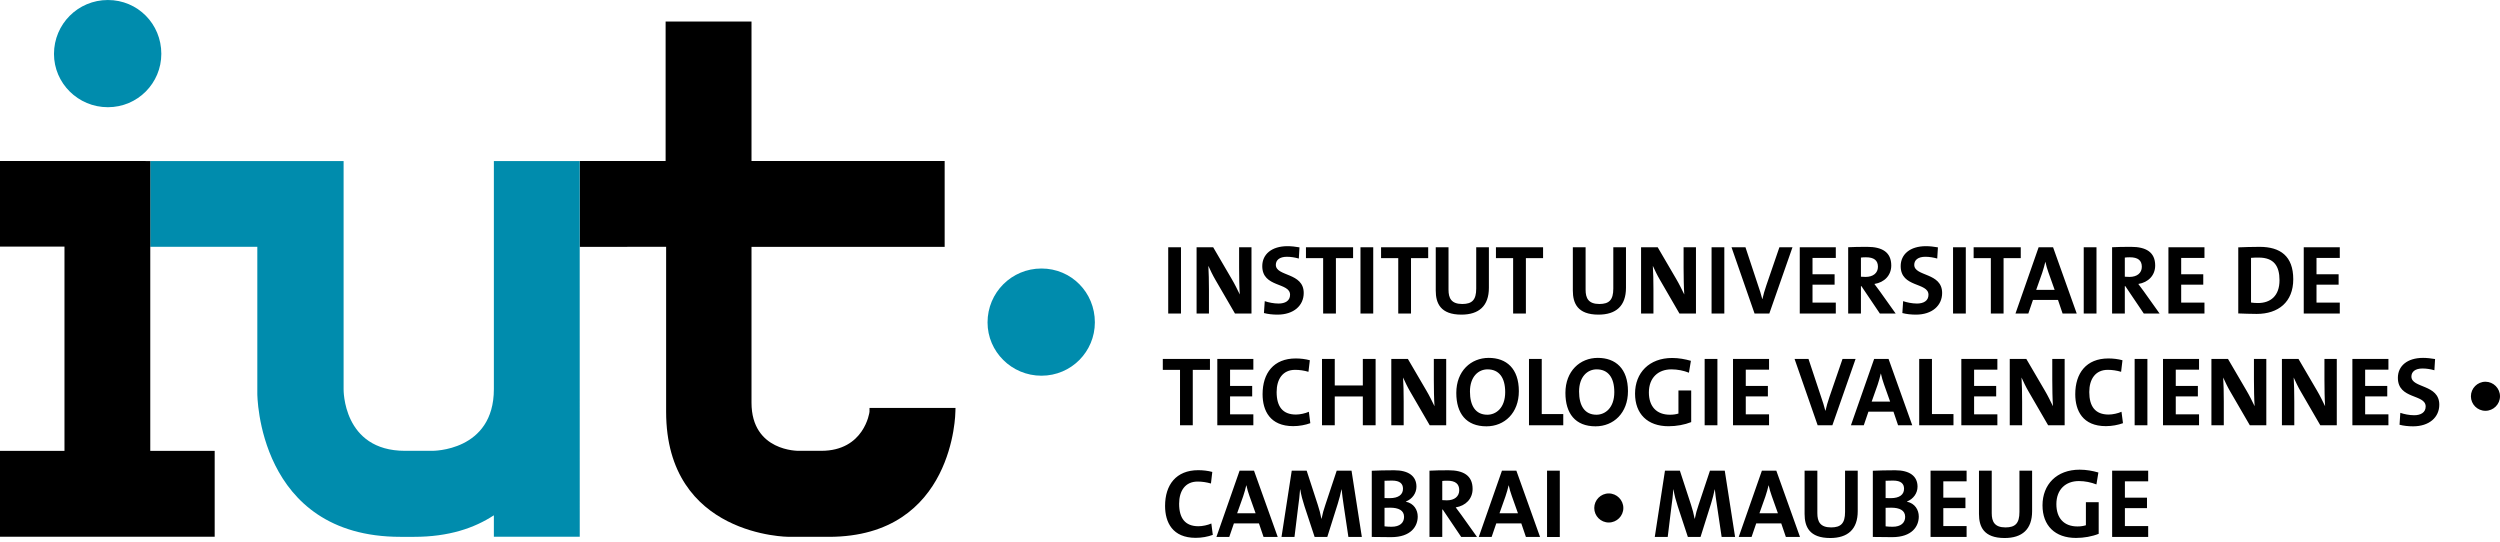
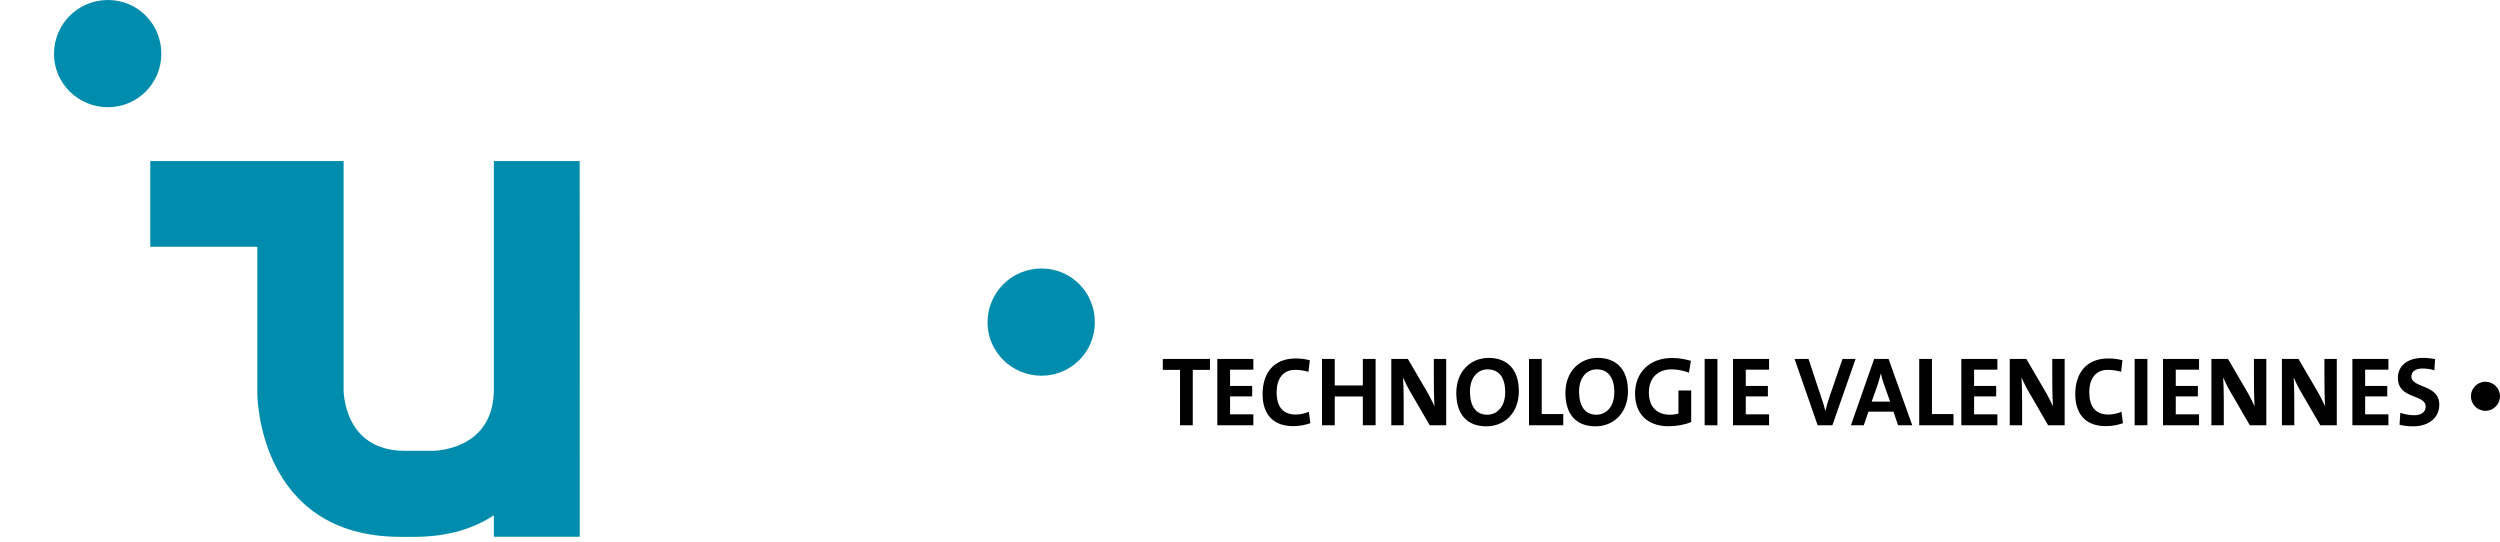
<svg xmlns="http://www.w3.org/2000/svg" width="300px" height="65px" viewBox="0 0 300 65" version="1.1">
  <g id="Symbols" stroke="none" stroke-width="1" fill="none" fill-rule="evenodd">
    <g id="Group" transform="translate(-0.002, 0.001)">
-       <path d="M145.538,64.185 L145.363,62.818 C144.95,63.008 144.301,63.148 143.817,63.148 C142.214,63.148 141.497,62.18 141.497,60.452 C141.497,58.906 142.228,57.787 143.713,57.787 C144.254,57.787 144.796,57.869 145.316,58.02 L145.477,56.632 C144.961,56.489 144.358,56.421 143.792,56.421 C141.131,56.421 139.811,58.185 139.811,60.706 C139.811,62.689 140.708,64.54 143.487,64.54 C144.229,64.54 144.95,64.4 145.538,64.185 L145.538,64.185 Z M153.328,64.432 L150.484,56.482 L148.752,56.482 L145.972,64.432 L147.514,64.432 L148.07,62.808 L151.076,62.808 L151.628,64.432 L153.328,64.432 Z M150.674,61.592 L148.458,61.592 L149.178,59.566 C149.333,59.107 149.462,58.648 149.555,58.235 L149.569,58.235 C149.659,58.683 149.781,59.071 149.932,59.505 L150.674,61.592 Z M163.423,64.432 L162.186,56.482 L160.407,56.482 L159.041,60.591 C158.84,61.18 158.711,61.628 158.592,62.241 L158.567,62.241 C158.463,61.674 158.32,61.133 158.133,60.566 L156.803,56.482 L155.01,56.482 L153.783,64.432 L155.34,64.432 L155.788,60.767 C155.881,60.075 155.964,59.451 156.01,58.737 L156.035,58.737 C156.129,59.376 156.329,60.096 156.541,60.746 L157.757,64.432 L159.277,64.432 L160.536,60.437 C160.737,59.813 160.866,59.247 160.974,58.737 L160.999,58.737 C161.056,59.297 161.128,59.885 161.243,60.638 L161.809,64.432 L163.423,64.432 Z M170.129,61.983 C170.129,61.18 169.659,60.401 168.713,60.204 L168.713,60.179 C169.469,59.885 169.975,59.186 169.975,58.4 C169.975,57.127 169.021,56.431 167.3,56.431 C166.321,56.431 165.284,56.456 164.614,56.489 L164.614,64.432 C165.618,64.432 166.453,64.457 166.934,64.457 C169.34,64.457 170.129,63.138 170.129,61.983 L170.129,61.983 Z M168.361,58.648 C168.361,59.354 167.82,59.777 166.769,59.777 C166.525,59.777 166.335,59.777 166.145,59.767 L166.145,57.69 C166.417,57.683 166.722,57.669 167.041,57.669 C168.01,57.669 168.361,58.056 168.361,58.648 L168.361,58.648 Z M168.49,62.019 C168.49,62.736 167.985,63.209 166.981,63.209 C166.629,63.209 166.335,63.184 166.145,63.159 L166.145,60.936 C166.31,60.921 166.701,60.921 166.819,60.921 C167.82,60.921 168.49,61.24 168.49,62.019 L168.49,62.019 Z M177.244,64.432 L175.336,61.757 C175.136,61.488 174.91,61.18 174.687,60.885 C175.889,60.695 176.714,59.849 176.714,58.669 C176.714,57.045 175.584,56.431 173.827,56.431 C172.909,56.431 172.166,56.446 171.539,56.482 L171.539,64.432 L173.074,64.432 L173.074,61.144 L173.131,61.144 L175.347,64.432 L177.244,64.432 Z M175.111,58.823 C175.111,59.566 174.547,60.039 173.626,60.039 C173.393,60.039 173.178,60.025 173.074,60.014 L173.074,57.715 C173.228,57.69 173.45,57.683 173.676,57.683 C174.641,57.683 175.111,58.056 175.111,58.823 L175.111,58.823 Z M184.808,64.432 L181.967,56.482 L180.235,56.482 L177.456,64.432 L178.998,64.432 L179.554,62.808 L182.559,62.808 L183.111,64.432 L184.808,64.432 Z M182.157,61.592 L179.941,61.592 L180.658,59.566 C180.813,59.107 180.945,58.648 181.039,58.235 L181.049,58.235 C181.143,58.683 181.261,59.071 181.415,59.505 L182.157,61.592 Z M185.647,64.436 L187.178,64.436 L187.178,56.482 L185.647,56.482 L185.647,64.436 Z M193.056,59.211 C192.091,59.211 191.313,60.003 191.313,60.957 C191.313,61.922 192.091,62.7 193.056,62.7 C194.014,62.7 194.803,61.922 194.803,60.957 C194.803,60.003 194.014,59.211 193.056,59.211 L193.056,59.211 Z M208.212,64.432 L206.974,56.482 L205.196,56.482 L203.829,60.591 C203.628,61.18 203.499,61.628 203.381,62.241 L203.356,62.241 C203.252,61.674 203.108,61.133 202.922,60.566 L201.588,56.482 L199.798,56.482 L198.575,64.432 L200.128,64.432 L200.576,60.767 C200.673,60.075 200.752,59.451 200.799,58.737 L200.824,58.737 C200.917,59.376 201.118,60.096 201.33,60.746 L202.545,64.432 L204.066,64.432 L205.325,60.437 C205.525,59.813 205.655,59.247 205.762,58.737 L205.784,58.737 C205.841,59.297 205.913,59.885 206.035,60.638 L206.598,64.432 L208.212,64.432 Z M216.001,64.432 L213.161,56.482 L211.428,56.482 L208.649,64.432 L210.191,64.432 L210.747,62.808 L213.752,62.808 L214.305,64.432 L216.001,64.432 Z M213.351,61.592 L211.134,61.592 L211.852,59.566 C212.006,59.107 212.135,58.648 212.232,58.235 L212.242,58.235 C212.336,58.683 212.454,59.071 212.608,59.505 L213.351,61.592 Z M222.929,61.344 L222.929,56.482 L221.409,56.482 L221.409,61.438 C221.409,62.793 220.914,63.288 219.734,63.288 C218.414,63.288 218.084,62.585 218.084,61.581 L218.084,56.482 L216.553,56.482 L216.553,61.674 C216.553,63.195 217.116,64.561 219.627,64.561 C221.725,64.561 222.929,63.525 222.929,61.344 L222.929,61.344 Z M230.256,61.983 C230.256,61.18 229.786,60.401 228.843,60.204 L228.843,60.179 C229.596,59.885 230.106,59.186 230.106,58.4 C230.106,57.127 229.148,56.431 227.427,56.431 C226.451,56.431 225.411,56.456 224.741,56.489 L224.741,64.432 C225.745,64.432 226.58,64.457 227.064,64.457 C229.467,64.457 230.256,63.138 230.256,61.983 L230.256,61.983 Z M228.488,58.648 C228.488,59.354 227.947,59.777 226.899,59.777 C226.652,59.777 226.462,59.777 226.275,59.767 L226.275,57.69 C226.544,57.683 226.853,57.669 227.168,57.669 C228.137,57.669 228.488,58.056 228.488,58.648 L228.488,58.648 Z M228.621,62.019 C228.621,62.736 228.112,63.209 227.111,63.209 C226.756,63.209 226.462,63.184 226.275,63.159 L226.275,60.936 C226.44,60.921 226.828,60.921 226.946,60.921 C227.947,60.921 228.621,61.24 228.621,62.019 L228.621,62.019 Z M235.994,64.432 L235.994,63.123 L233.2,63.123 L233.2,60.972 L235.854,60.972 L235.854,59.72 L233.2,59.72 L233.2,57.762 L235.994,57.762 L235.994,56.482 L231.669,56.482 L231.669,64.432 L235.994,64.432 Z M243.855,61.344 L243.855,56.482 L242.335,56.482 L242.335,61.438 C242.335,62.793 241.84,63.288 240.66,63.288 C239.34,63.288 239.01,62.585 239.01,61.581 L239.01,56.482 L237.479,56.482 L237.479,61.674 C237.479,63.195 238.042,64.561 240.556,64.561 C242.654,64.561 243.855,63.525 243.855,61.344 L243.855,61.344 Z M251.809,56.7 C251.125,56.499 250.346,56.36 249.557,56.36 C246.8,56.36 245.103,58.138 245.103,60.638 C245.103,63.066 246.599,64.551 249.12,64.551 C250.074,64.551 251.053,64.375 251.845,64.056 L251.845,60.261 L250.31,60.261 L250.31,63.03 C250.006,63.123 249.676,63.173 249.299,63.173 C247.682,63.173 246.767,62.18 246.767,60.498 C246.767,58.719 247.897,57.726 249.464,57.726 C250.206,57.726 250.934,57.88 251.573,58.131 L251.809,56.7 Z M257.784,64.432 L257.784,63.123 L254.99,63.123 L254.99,60.972 L257.641,60.972 L257.641,59.72 L254.99,59.72 L254.99,57.762 L257.784,57.762 L257.784,56.482 L253.459,56.482 L253.459,64.432 L257.784,64.432 Z" id="Fill-1" fill="#000000" />
      <path d="M145.197,44.38 L145.197,43.074 L139.538,43.074 L139.538,44.38 L141.604,44.38 L141.604,51.029 L143.135,51.029 L143.135,44.38 L145.197,44.38 Z M150.404,51.029 L150.404,49.72 L147.61,49.72 L147.61,47.564 L150.264,47.564 L150.264,46.313 L147.61,46.313 L147.61,44.358 L150.404,44.358 L150.404,43.074 L146.079,43.074 L146.079,51.029 L150.404,51.029 Z M157.24,50.781 L157.064,49.411 C156.651,49.601 156.002,49.745 155.518,49.745 C153.915,49.745 153.198,48.78 153.198,47.044 C153.198,45.499 153.929,44.38 155.414,44.38 C155.956,44.38 156.497,44.462 157.017,44.616 L157.182,43.229 C156.662,43.085 156.06,43.013 155.497,43.013 C152.832,43.013 151.512,44.781 151.512,47.303 C151.512,49.282 152.409,51.136 155.188,51.136 C155.931,51.136 156.651,50.993 157.24,50.781 L157.24,50.781 Z M165.075,51.029 L165.075,43.074 L163.541,43.074 L163.541,46.255 L160.173,46.255 L160.173,43.074 L158.642,43.074 L158.642,51.029 L160.173,51.029 L160.173,47.575 L163.541,47.575 L163.541,51.029 L165.075,51.029 Z M173.546,51.029 L173.546,43.074 L172.061,43.074 L172.061,45.549 C172.061,46.528 172.083,47.941 172.144,48.744 C171.846,48.142 171.531,47.478 171.165,46.865 L168.949,43.074 L166.958,43.074 L166.958,51.029 L168.443,51.029 L168.443,48.188 C168.443,47.234 168.418,45.983 168.371,45.301 C168.608,45.818 168.88,46.406 169.232,47.008 L171.567,51.029 L173.546,51.029 Z M182.264,46.94 C182.264,44.218 180.769,42.945 178.649,42.945 C176.512,42.945 174.758,44.523 174.758,47.148 C174.758,49.616 175.949,51.158 178.377,51.158 C180.536,51.158 182.264,49.565 182.264,46.94 L182.264,46.94 Z M180.625,47.055 C180.625,48.963 179.517,49.766 178.481,49.766 C177.057,49.766 176.397,48.669 176.397,46.987 C176.397,45.197 177.409,44.322 178.506,44.322 C179.872,44.322 180.625,45.291 180.625,47.055 L180.625,47.055 Z M187.594,51.029 L187.594,49.684 L185.011,49.684 L185.011,43.074 L183.48,43.074 L183.48,51.029 L187.594,51.029 Z M195.358,46.94 C195.358,44.218 193.862,42.945 191.739,42.945 C189.605,42.945 187.852,44.523 187.852,47.148 C187.852,49.616 189.042,51.158 191.467,51.158 C193.626,51.158 195.358,49.565 195.358,46.94 L195.358,46.94 Z M193.719,47.055 C193.719,48.963 192.611,49.766 191.574,49.766 C190.151,49.766 189.491,48.669 189.491,46.987 C189.491,45.197 190.502,44.322 191.599,44.322 C192.966,44.322 193.719,45.291 193.719,47.055 L193.719,47.055 Z M202.91,43.297 C202.225,43.099 201.451,42.956 200.662,42.956 C197.904,42.956 196.208,44.738 196.208,47.234 C196.208,49.662 197.703,51.147 200.224,51.147 C201.178,51.147 202.157,50.968 202.946,50.652 L202.946,46.854 L201.415,46.854 L201.415,49.626 C201.106,49.72 200.78,49.766 200.4,49.766 C198.786,49.766 197.868,48.78 197.868,47.091 C197.868,45.312 198.998,44.322 200.565,44.322 C201.307,44.322 202.039,44.473 202.674,44.724 L202.91,43.297 Z M204.56,51.029 L206.091,51.029 L206.091,43.074 L204.56,43.074 L204.56,51.029 Z M212.288,51.029 L212.288,49.72 L209.495,49.72 L209.495,47.564 L212.149,47.564 L212.149,46.313 L209.495,46.313 L209.495,44.358 L212.288,44.358 L212.288,43.074 L207.963,43.074 L207.963,51.029 L212.288,51.029 Z M222.671,43.074 L221.103,43.074 L219.536,47.632 C219.31,48.307 219.181,48.744 219.063,49.282 L219.041,49.282 C218.898,48.708 218.722,48.178 218.568,47.729 L217.022,43.074 L215.351,43.074 L218.12,51.029 L219.888,51.029 L222.671,43.074 Z M229.47,51.029 L226.63,43.074 L224.898,43.074 L222.115,51.029 L223.657,51.029 L224.213,49.4 L227.218,49.4 L227.77,51.029 L229.47,51.029 Z M226.816,48.188 L224.604,48.188 L225.321,46.162 C225.475,45.703 225.604,45.24 225.697,44.828 L225.712,44.828 C225.805,45.276 225.923,45.664 226.074,46.101 L226.816,48.188 Z M234.419,51.029 L234.419,49.684 L231.837,49.684 L231.837,43.074 L230.306,43.074 L230.306,51.029 L234.419,51.029 Z M239.687,51.029 L239.687,49.72 L236.894,49.72 L236.894,47.564 L239.544,47.564 L239.544,46.313 L236.894,46.313 L236.894,44.358 L239.687,44.358 L239.687,43.074 L235.362,43.074 L235.362,51.029 L239.687,51.029 Z M247.76,51.029 L247.76,43.074 L246.275,43.074 L246.275,45.549 C246.275,46.528 246.297,47.941 246.358,48.744 C246.06,48.142 245.744,47.478 245.379,46.865 L243.162,43.074 L241.172,43.074 L241.172,51.029 L242.657,51.029 L242.657,48.188 C242.657,47.234 242.632,45.983 242.585,45.301 C242.822,45.818 243.091,46.406 243.446,47.008 L245.777,51.029 L247.76,51.029 Z M254.76,50.781 L254.581,49.411 C254.169,49.601 253.523,49.745 253.039,49.745 C251.436,49.745 250.715,48.78 250.715,47.044 C250.715,45.499 251.447,44.38 252.931,44.38 C253.473,44.38 254.014,44.462 254.534,44.616 L254.699,43.229 C254.183,43.085 253.58,43.013 253.014,43.013 C250.349,43.013 249.033,44.781 249.033,47.303 C249.033,49.282 249.926,51.136 252.709,51.136 C253.451,51.136 254.169,50.993 254.76,50.781 L254.76,50.781 Z M256.159,51.029 L257.69,51.029 L257.69,43.074 L256.159,43.074 L256.159,51.029 Z M263.887,51.029 L263.887,49.72 L261.094,49.72 L261.094,47.564 L263.747,47.564 L263.747,46.313 L261.094,46.313 L261.094,44.358 L263.887,44.358 L263.887,43.074 L259.562,43.074 L259.562,51.029 L263.887,51.029 Z M271.96,51.029 L271.96,43.074 L270.475,43.074 L270.475,45.549 C270.475,46.528 270.497,47.941 270.558,48.744 C270.264,48.142 269.944,47.478 269.579,46.865 L267.362,43.074 L265.372,43.074 L265.372,51.029 L266.857,51.029 L266.857,48.188 C266.857,47.234 266.832,45.983 266.785,45.301 C267.022,45.818 267.291,46.406 267.646,47.008 L269.98,51.029 L271.96,51.029 Z M280.416,51.029 L280.416,43.074 L278.935,43.074 L278.935,45.549 C278.935,46.528 278.957,47.941 279.014,48.744 C278.72,48.142 278.404,47.478 278.039,46.865 L275.822,43.074 L273.832,43.074 L273.832,51.029 L275.317,51.029 L275.317,48.188 C275.317,47.234 275.292,45.983 275.245,45.301 C275.482,45.818 275.751,46.406 276.106,47.008 L278.437,51.029 L280.416,51.029 Z M286.613,51.029 L286.613,49.72 L283.82,49.72 L283.82,47.564 L286.473,47.564 L286.473,46.313 L283.82,46.313 L283.82,44.358 L286.613,44.358 L286.613,43.074 L282.288,43.074 L282.288,51.029 L286.613,51.029 Z M292.717,48.565 C292.717,46.08 289.371,46.607 289.371,45.183 C289.371,44.616 289.819,44.218 290.705,44.218 C291.186,44.218 291.681,44.301 292.129,44.43 L292.211,43.085 C291.742,43.003 291.222,42.945 290.773,42.945 C288.865,42.945 287.747,43.921 287.747,45.337 C287.747,47.952 291.082,47.26 291.082,48.78 C291.082,49.508 290.479,49.827 289.701,49.827 C289.124,49.827 288.489,49.695 288.041,49.54 L287.947,50.968 C288.439,51.1 289.009,51.158 289.572,51.158 C291.53,51.158 292.717,50.06 292.717,48.565 L292.717,48.565 Z M298.258,45.807 C297.29,45.807 296.511,46.596 296.511,47.554 C296.511,48.515 297.29,49.296 298.258,49.296 C299.212,49.296 300.001,48.515 300.001,47.554 C300.001,46.596 299.212,45.807 298.258,45.807 L298.258,45.807 Z" id="Fill-3" fill="#000000" />
-       <path d="M140.188,37.626 L141.72,37.626 L141.72,29.668 L140.188,29.668 L140.188,37.626 Z M150.18,37.626 L150.18,29.668 L148.695,29.668 L148.695,32.142 C148.695,33.121 148.716,34.534 148.777,35.338 C148.483,34.735 148.164,34.075 147.798,33.462 L145.582,29.668 L143.592,29.668 L143.592,37.626 L145.076,37.626 L145.076,34.785 C145.076,33.828 145.051,32.58 145.005,31.899 C145.241,32.415 145.514,33.003 145.865,33.602 L148.2,37.626 L150.18,37.626 Z M156.448,35.158 C156.448,32.673 153.102,33.204 153.102,31.78 C153.102,31.21 153.547,30.812 154.433,30.812 C154.917,30.812 155.412,30.898 155.86,31.024 L155.939,29.682 C155.469,29.596 154.953,29.539 154.505,29.539 C152.597,29.539 151.474,30.518 151.474,31.934 C151.474,34.545 154.81,33.853 154.81,35.374 C154.81,36.105 154.207,36.424 153.432,36.424 C152.851,36.424 152.217,36.292 151.772,36.137 L151.675,37.565 C152.17,37.694 152.737,37.755 153.3,37.755 C155.258,37.755 156.448,36.658 156.448,35.158 L156.448,35.158 Z M162.373,30.977 L162.373,29.668 L156.717,29.668 L156.717,30.977 L158.779,30.977 L158.779,37.626 L160.311,37.626 L160.311,30.977 L162.373,30.977 Z M163.259,37.626 L164.79,37.626 L164.79,29.668 L163.259,29.668 L163.259,37.626 Z M171.385,30.977 L171.385,29.668 L165.73,29.668 L165.73,30.977 L167.792,30.977 L167.792,37.626 L169.323,37.626 L169.323,30.977 L171.385,30.977 Z M178.669,34.534 L178.669,29.668 L177.148,29.668 L177.148,34.631 C177.148,35.987 176.653,36.478 175.473,36.478 C174.154,36.478 173.824,35.772 173.824,34.771 L173.824,29.668 L172.292,29.668 L172.292,34.868 C172.292,36.389 172.859,37.755 175.369,37.755 C177.467,37.755 178.669,36.718 178.669,34.534 L178.669,34.534 Z M185.171,30.977 L185.171,29.668 L179.515,29.668 L179.515,30.977 L181.577,30.977 L181.577,37.626 L183.109,37.626 L183.109,30.977 L185.171,30.977 Z M195.119,34.534 L195.119,29.668 L193.598,29.668 L193.598,34.631 C193.598,35.987 193.103,36.478 191.924,36.478 C190.604,36.478 190.274,35.772 190.274,34.771 L190.274,29.668 L188.743,29.668 L188.743,34.868 C188.743,36.389 189.306,37.755 191.82,37.755 C193.917,37.755 195.119,36.718 195.119,34.534 L195.119,34.534 Z M203.518,37.626 L203.518,29.668 L202.033,29.668 L202.033,32.142 C202.033,33.121 202.058,34.534 202.116,35.338 C201.822,34.735 201.502,34.075 201.14,33.462 L198.924,29.668 L196.93,29.668 L196.93,37.626 L198.415,37.626 L198.415,34.785 C198.415,33.828 198.393,32.58 198.343,31.899 C198.58,32.415 198.852,33.003 199.207,33.602 L201.538,37.626 L203.518,37.626 Z M205.39,37.626 L206.921,37.626 L206.921,29.668 L205.39,29.668 L205.39,37.626 Z M215.101,29.668 L213.531,29.668 L211.967,34.23 C211.741,34.904 211.612,35.338 211.494,35.879 L211.472,35.879 C211.329,35.302 211.153,34.771 210.999,34.326 L209.457,29.668 L207.782,29.668 L210.55,37.626 L212.319,37.626 L215.101,29.668 Z M220.298,37.626 L220.298,36.313 L217.504,36.313 L217.504,34.158 L220.154,34.158 L220.154,32.91 L217.504,32.91 L217.504,30.952 L220.298,30.952 L220.298,29.668 L215.973,29.668 L215.973,37.626 L220.298,37.626 Z M227.485,37.626 L225.577,34.947 C225.376,34.674 225.154,34.369 224.928,34.075 C226.129,33.889 226.954,33.039 226.954,31.859 C226.954,30.235 225.824,29.621 224.067,29.621 C223.149,29.621 222.407,29.632 221.783,29.668 L221.783,37.626 L223.314,37.626 L223.314,34.337 L223.371,34.337 L225.588,37.626 L227.485,37.626 Z M225.355,32.013 C225.355,32.756 224.784,33.229 223.87,33.229 C223.633,33.229 223.422,33.215 223.314,33.204 L223.314,30.909 C223.468,30.884 223.69,30.873 223.916,30.873 C224.881,30.873 225.355,31.246 225.355,32.013 L225.355,32.013 Z M233.058,35.158 C233.058,32.673 229.712,33.204 229.712,31.78 C229.712,31.21 230.16,30.812 231.042,30.812 C231.526,30.812 232.021,30.898 232.47,31.024 L232.552,29.682 C232.079,29.596 231.562,29.539 231.114,29.539 C229.203,29.539 228.084,30.518 228.084,31.934 C228.084,34.545 231.419,33.853 231.419,35.374 C231.419,36.105 230.816,36.424 230.042,36.424 C229.464,36.424 228.826,36.292 228.378,36.137 L228.284,37.565 C228.779,37.694 229.346,37.755 229.913,37.755 C231.867,37.755 233.058,36.658 233.058,35.158 L233.058,35.158 Z M234.367,37.626 L235.898,37.626 L235.898,29.668 L234.367,29.668 L234.367,37.626 Z M242.493,30.977 L242.493,29.668 L236.838,29.668 L236.838,30.977 L238.903,30.977 L238.903,37.626 L240.431,37.626 L240.431,30.977 L242.493,30.977 Z M249.21,37.626 L246.37,29.668 L244.638,29.668 L241.858,37.626 L243.4,37.626 L243.956,35.994 L246.962,35.994 L247.514,37.626 L249.21,37.626 Z M246.56,34.785 L244.344,34.785 L245.061,32.756 C245.215,32.297 245.344,31.838 245.441,31.425 L245.452,31.425 C245.545,31.873 245.663,32.261 245.818,32.698 L246.56,34.785 Z M250.049,37.626 L251.581,37.626 L251.581,29.668 L250.049,29.668 L250.049,37.626 Z M259.155,37.626 L257.247,34.947 C257.046,34.674 256.82,34.369 256.598,34.075 C257.799,33.889 258.624,33.039 258.624,31.859 C258.624,30.235 257.494,29.621 255.737,29.621 C254.819,29.621 254.077,29.632 253.453,29.668 L253.453,37.626 L254.98,37.626 L254.98,34.337 L255.041,34.337 L257.258,37.626 L259.155,37.626 Z M257.021,32.013 C257.021,32.756 256.458,33.229 255.536,33.229 C255.3,33.229 255.088,33.215 254.98,33.204 L254.98,30.909 C255.135,30.884 255.361,30.873 255.583,30.873 C256.551,30.873 257.021,31.246 257.021,32.013 L257.021,32.013 Z M264.538,37.626 L264.538,36.313 L261.744,36.313 L261.744,34.158 L264.394,34.158 L264.394,32.91 L261.744,32.91 L261.744,30.952 L264.538,30.952 L264.538,29.668 L260.213,29.668 L260.213,37.626 L264.538,37.626 Z M275.193,33.509 C275.193,30.719 273.622,29.621 271.162,29.621 C270.183,29.621 269.218,29.657 268.594,29.682 L268.594,37.611 C269.264,37.633 269.982,37.669 270.807,37.669 C273.399,37.669 275.193,36.245 275.193,33.509 L275.193,33.509 Z M273.543,33.627 C273.543,35.513 272.456,36.363 270.961,36.363 C270.656,36.363 270.337,36.338 270.125,36.302 L270.125,30.941 C270.369,30.916 270.703,30.909 271.054,30.909 C272.869,30.909 273.543,31.92 273.543,33.627 L273.543,33.627 Z M280.776,37.626 L280.776,36.313 L277.983,36.313 L277.983,34.158 L280.636,34.158 L280.636,32.91 L277.983,32.91 L277.983,30.952 L280.776,30.952 L280.776,29.668 L276.451,29.668 L276.451,37.626 L280.776,37.626 Z" id="Fill-5" fill="#000000" />
-       <path d="M90.183,29.625 L113.361,29.625 L113.361,19.322 L90.183,19.322 L90.183,2.581 L79.876,2.581 L79.876,19.322 L69.566,19.322 L69.566,29.625 L79.937,29.614 L79.937,49.411 C79.937,64.419 94.669,64.419 94.669,64.419 L99.461,64.419 C114.562,64.419 114.648,49.411 114.648,49.411 L114.663,48.948 L104.345,48.955 C104.345,48.955 104.341,49.292 104.341,49.411 C104.341,49.5 103.707,54.098 98.553,54.098 L95.842,54.098 C95.842,54.098 90.183,54.202 90.183,48.324 L90.183,29.625 Z" id="Fill-7" fill="#000000" />
      <path d="M69.572,64.405 L69.565,19.323 L59.266,19.323 L59.266,46.696 C59.266,54.199 51.86,54.098 51.86,54.098 L48.604,54.098 C41.098,54.098 41.234,46.696 41.234,46.696 L41.234,19.33 L18.034,19.323 L18.034,29.615 L30.88,29.615 L30.88,47.238 C30.88,47.238 30.88,64.42 48.059,64.42 L49.69,64.42 C53.847,64.42 56.917,63.373 59.266,61.834 L59.266,64.405 L69.572,64.405 Z" id="Fill-8" fill="#008CAD" />
      <path d="M124.977,45.084 C121.391,45.084 118.507,42.197 118.507,38.693 C118.507,35.107 121.391,32.22 124.977,32.22 C128.563,32.22 131.386,35.092 131.386,38.679 C131.386,42.186 128.563,45.084 124.977,45.084" id="Fill-9" fill="#008CAD" />
      <path d="M12.949,12.864 C9.363,12.864 6.48,9.977 6.48,6.473 C6.48,2.887 9.363,1.77635684e-15 12.949,1.77635684e-15 C16.535,1.77635684e-15 19.361,2.873 19.361,6.459 C19.361,9.966 16.535,12.864 12.949,12.864" id="Fill-10" fill="#008CAD" />
-       <polygon id="Fill-11" fill="#000000" points="25.764 64.405 25.764 54.102 18.035 54.102 18.035 19.323 0 19.316 0 29.59 7.739 29.59 7.739 54.102 0 54.102 0 64.405" />
    </g>
  </g>
</svg>